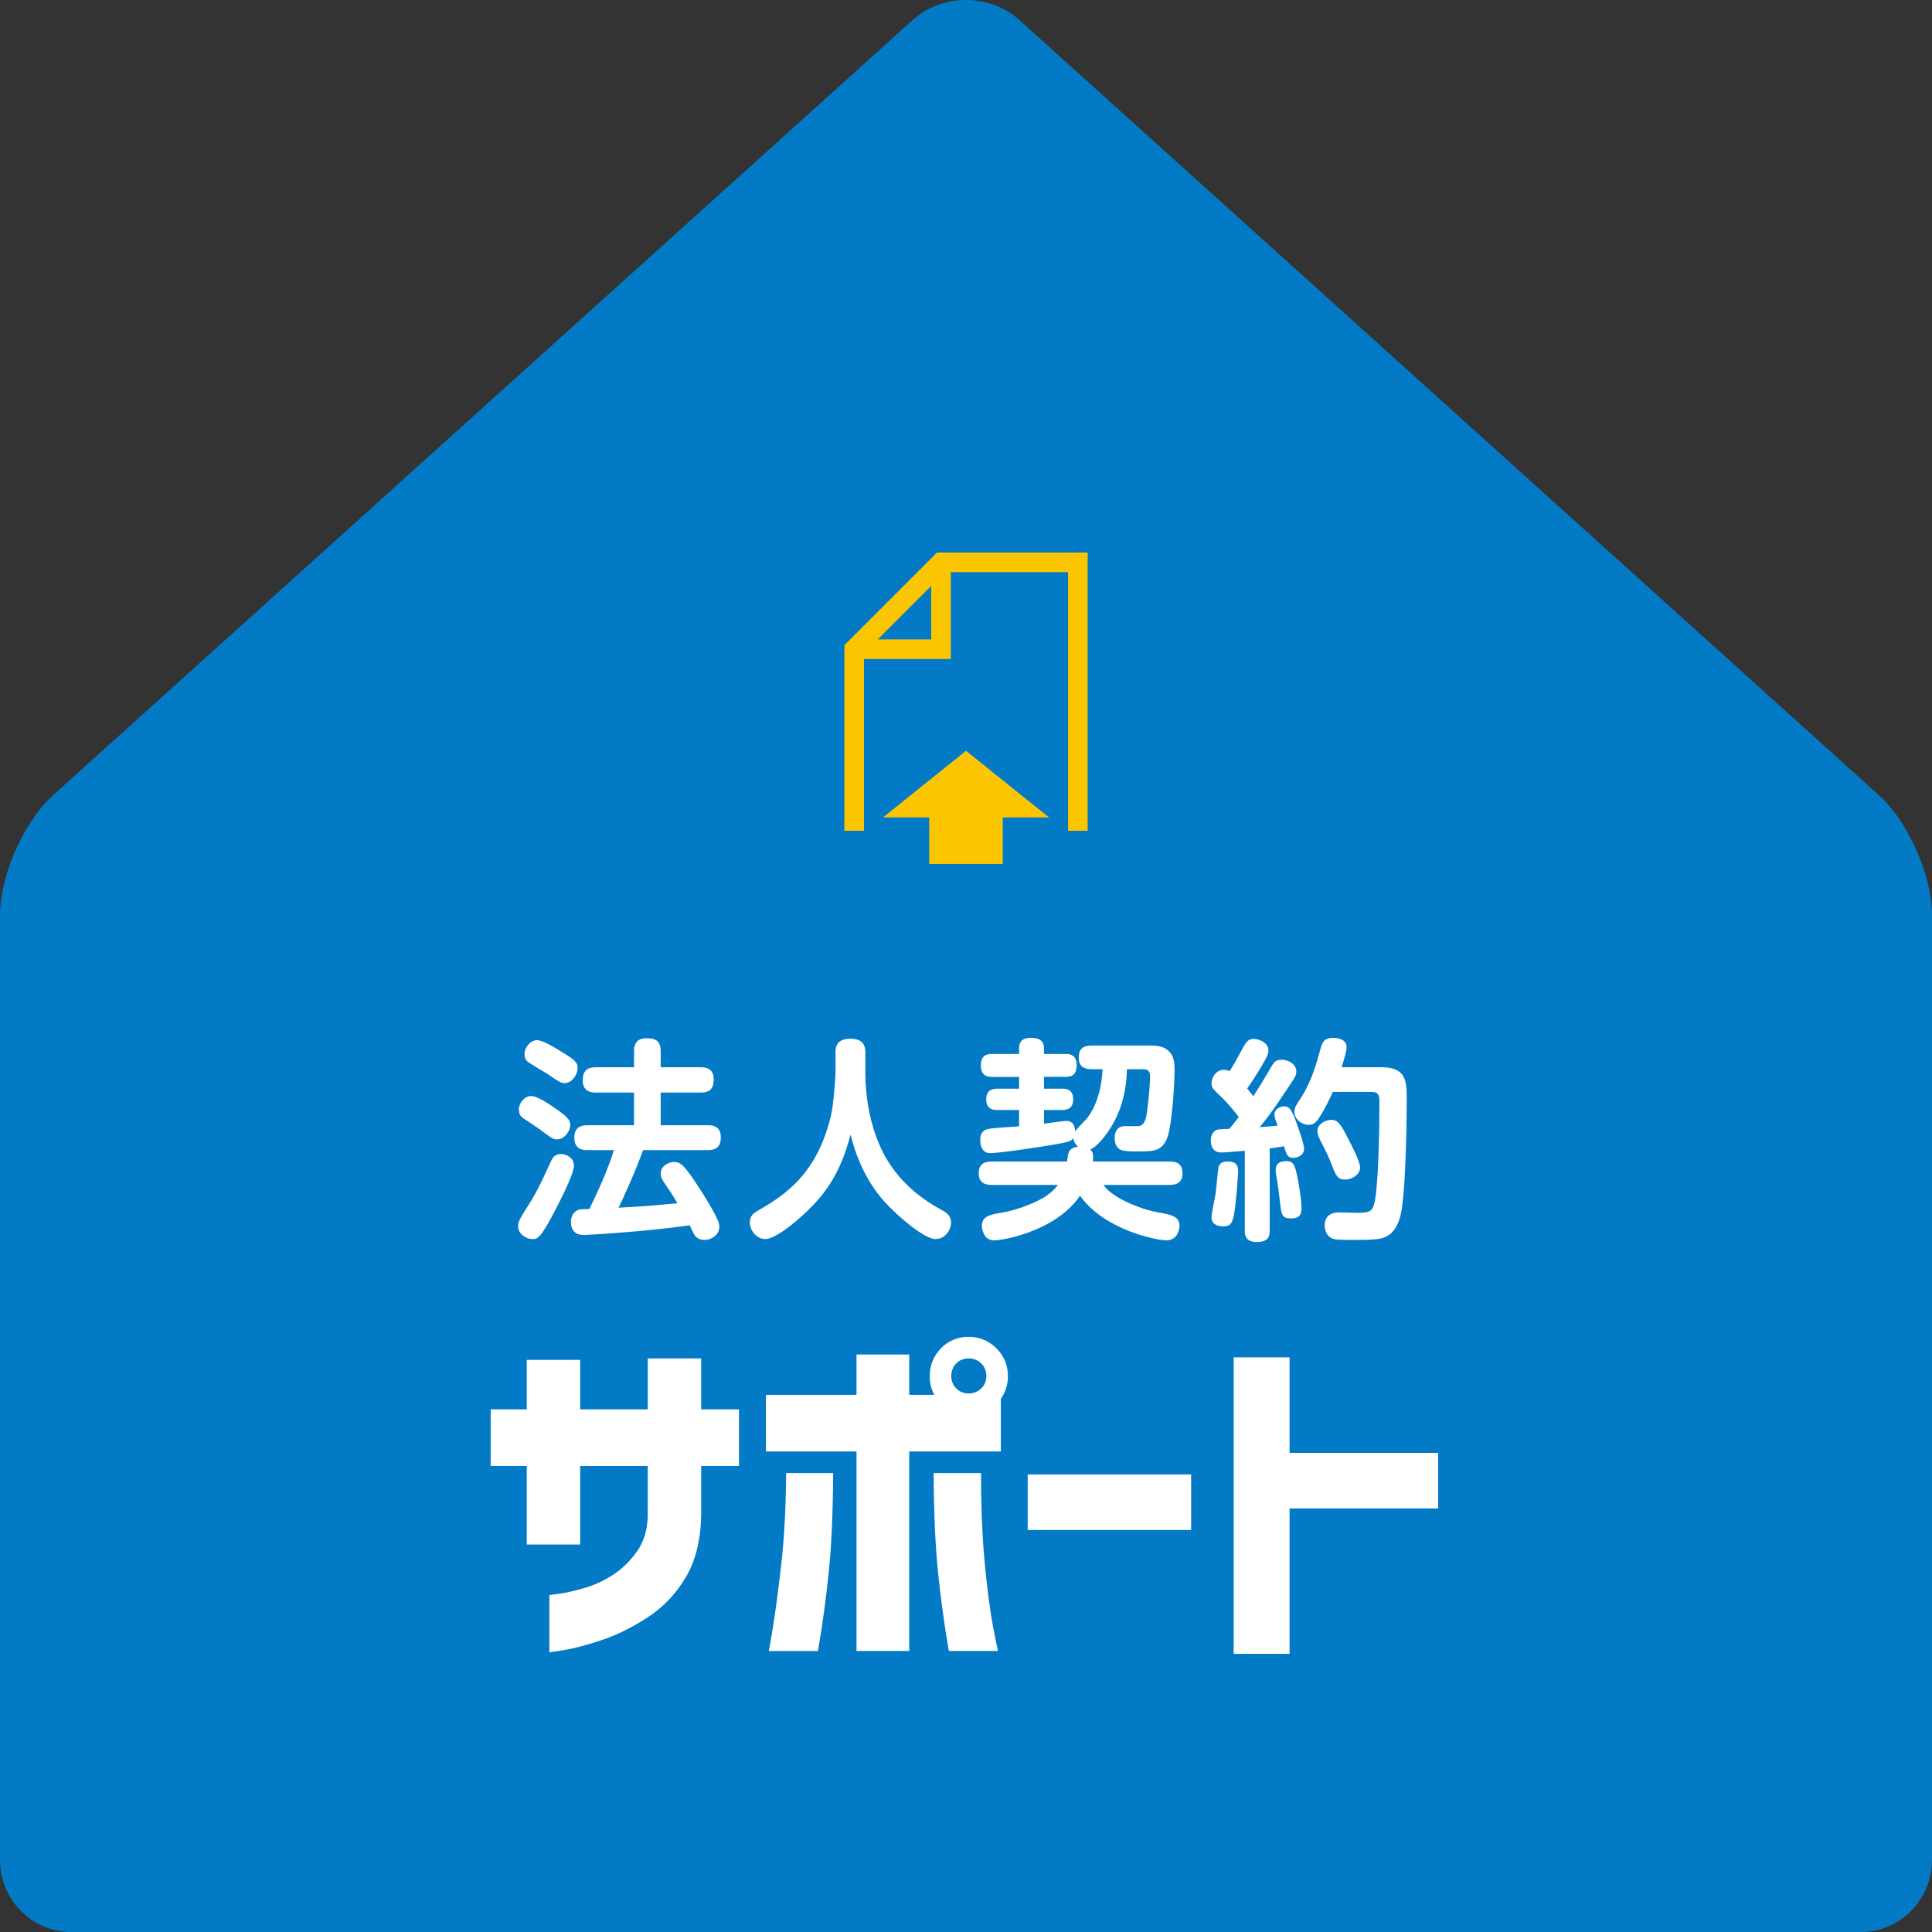
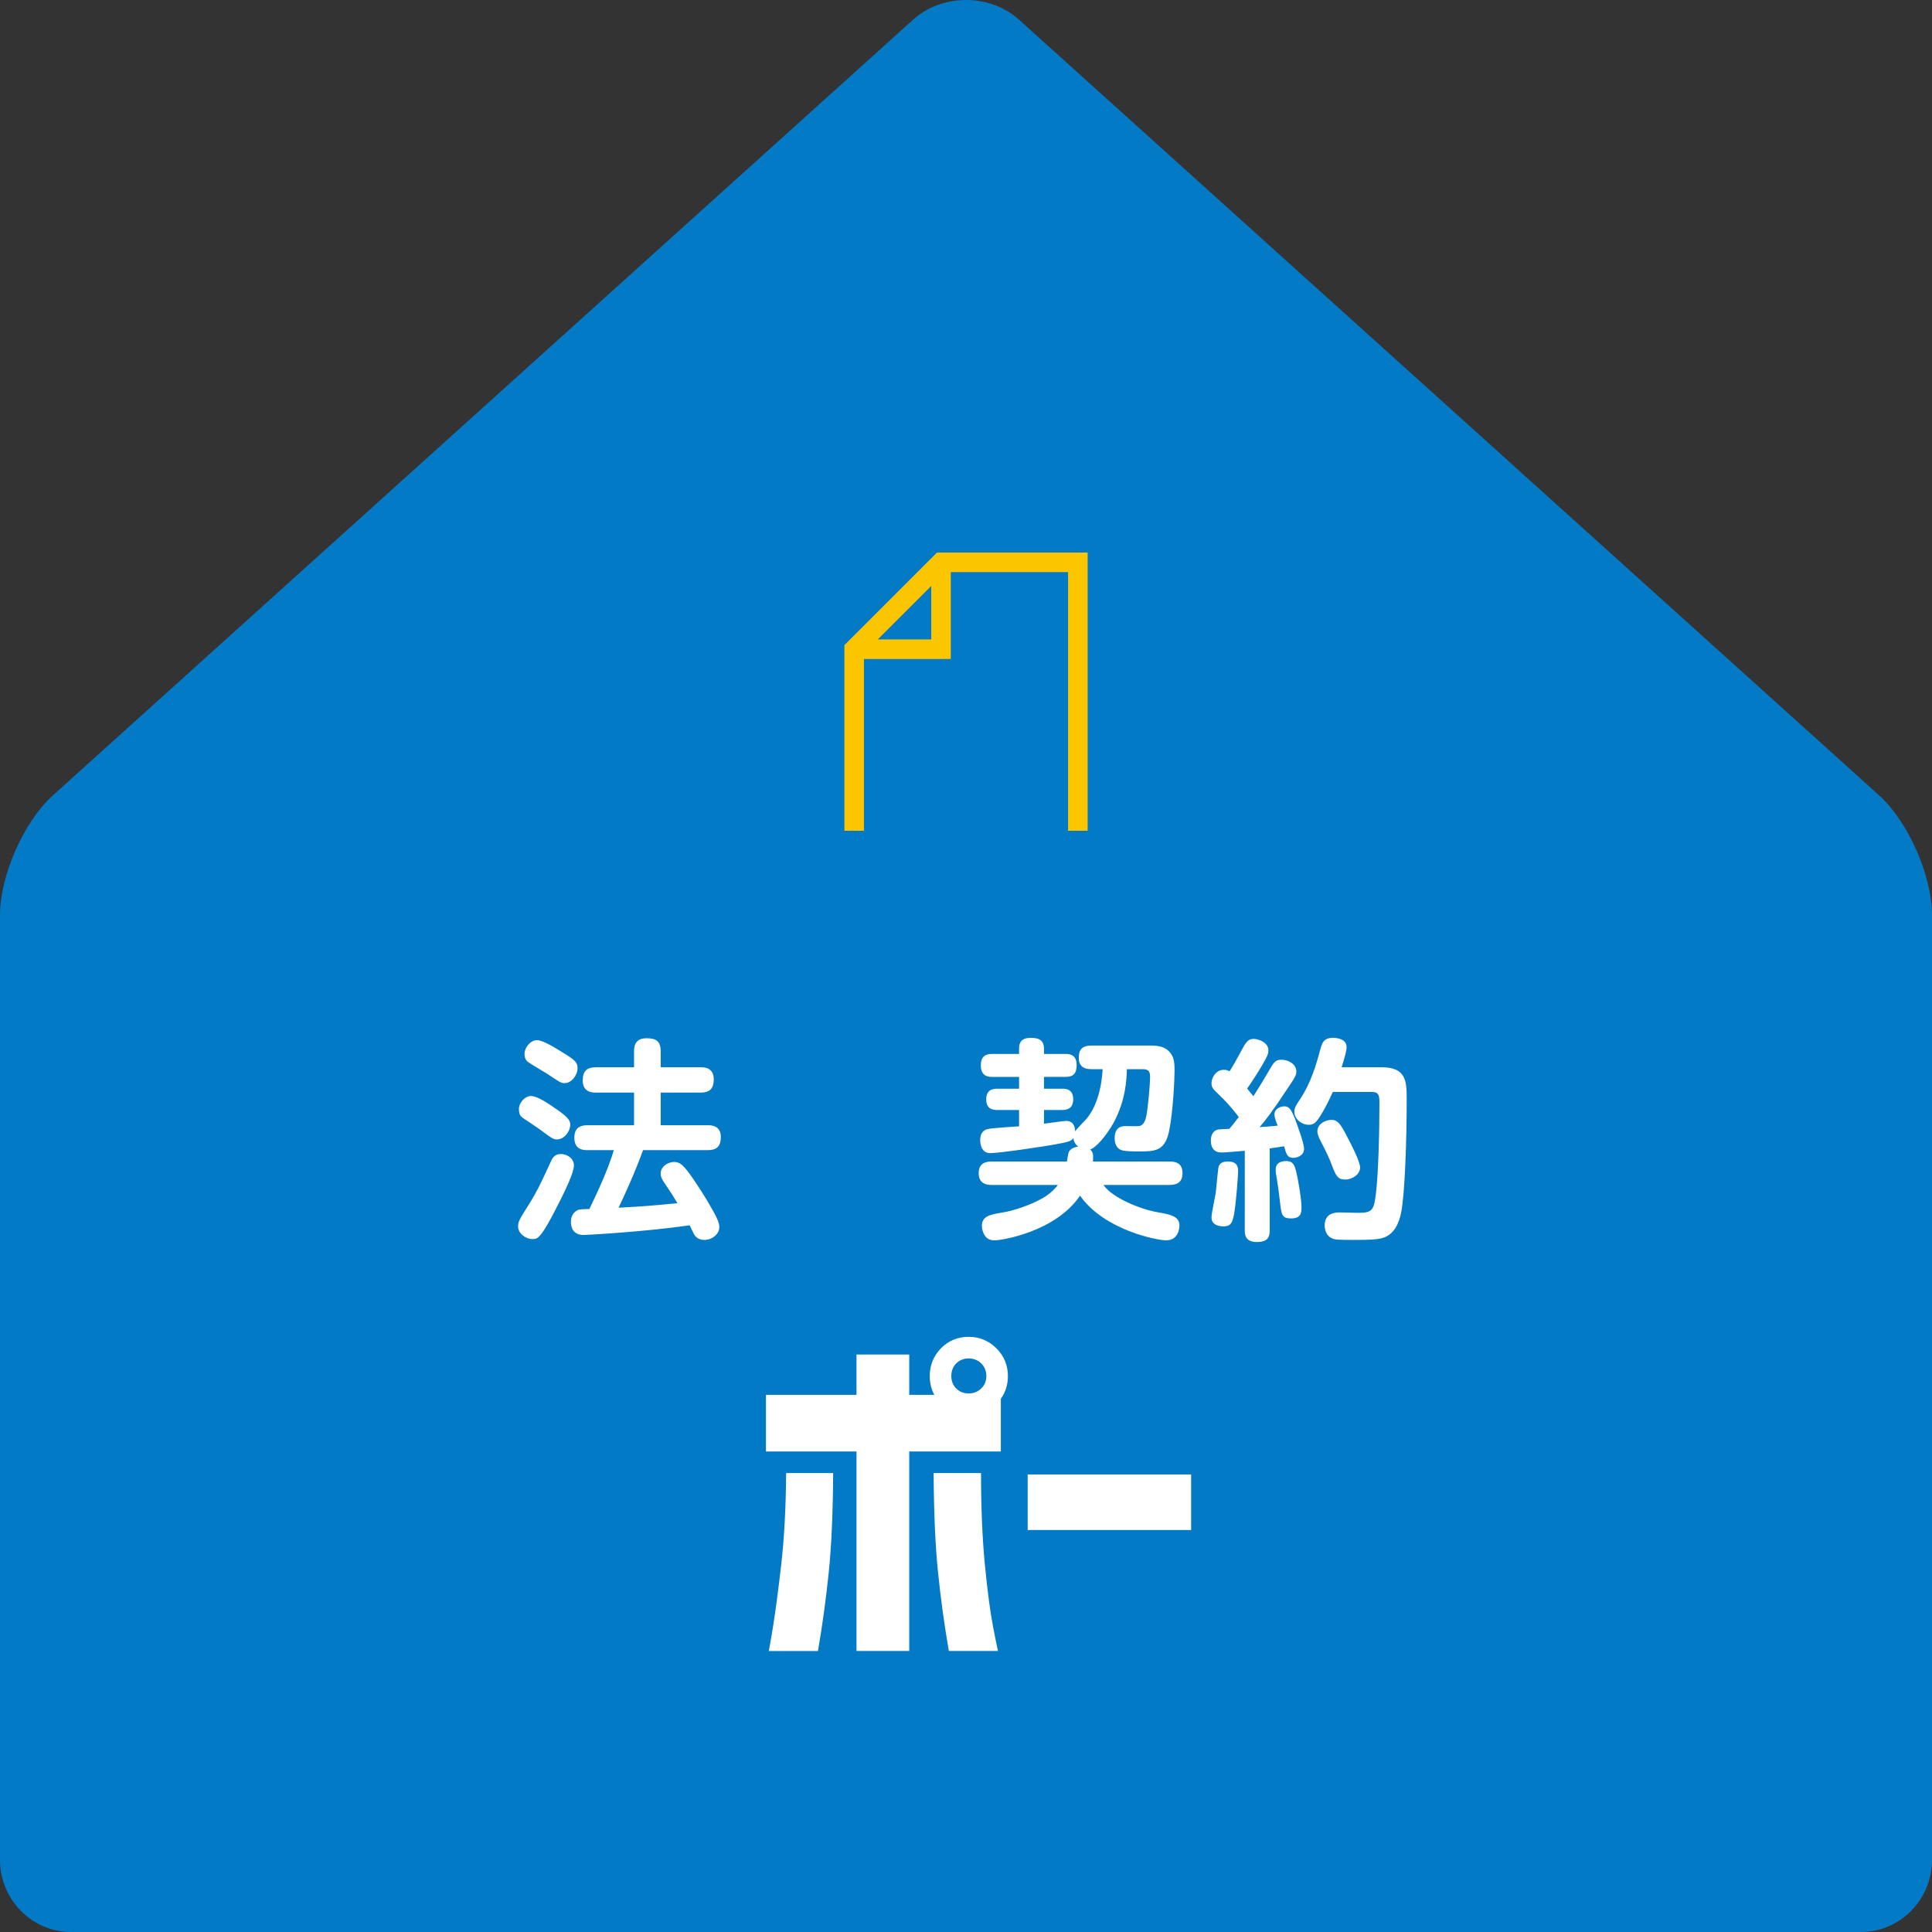
<svg xmlns="http://www.w3.org/2000/svg" version="1.1" id="レイヤー_1" x="0px" y="0px" width="144px" height="144px" viewBox="0 0 144 144" enable-background="new 0 0 144 144" xml:space="preserve">
  <rect x="0" y="0" width="144" height="144" fill="#333333" stroke="none" />
  <g>
    <path fill="#027AC6" d="M75.956,1.471c-2.175-1.961-5.733-1.961-7.906,0L3.952,59.272C1.779,61.233,0,65.251,0,68.202v70.432   C0,141.587,2.381,144,5.289,144H138.71c2.91,0,5.29-2.413,5.29-5.366V68.202c0-2.951-1.778-6.969-3.952-8.931L75.956,1.471z" />
    <g>
      <path fill="#FFFFFF" d="M41.688,89.599c-1.376,2.753-1.616,2.753-2,2.753c-0.513,0-1.072-0.416-1.072-0.944    c0-0.368,0.127-0.56,0.8-1.633c0.64-0.992,1.104-2.032,1.633-3.185c0.112-0.257,0.272-0.576,0.769-0.576    c0.4,0,0.96,0.287,0.96,0.863C42.776,87.422,42.008,88.975,41.688,89.599z M39.575,81.691c0.479,0,1.296,0.561,1.872,0.961    c0.929,0.64,1.057,0.88,1.057,1.184c0,0.465-0.432,1.089-0.992,1.089c-0.271,0-0.385-0.08-1.328-0.784    c-0.176-0.129-0.961-0.641-1.121-0.752c-0.287-0.193-0.384-0.32-0.384-0.753C38.679,82.235,39.095,81.691,39.575,81.691z     M40.023,77.529c0.447,0,1.344,0.561,1.856,0.881c0.944,0.576,1.169,0.752,1.169,1.2c0,0.528-0.449,1.12-0.961,1.12    c-0.271,0-0.336-0.047-1.312-0.703c-0.208-0.129-1.137-0.673-1.312-0.801c-0.16-0.096-0.368-0.24-0.368-0.688    C39.095,78.105,39.511,77.529,40.023,77.529z M43.785,85.725c-0.289,0-0.977-0.016-0.977-0.928c0-0.785,0.496-0.929,0.977-0.929    h3.473v-2.433h-2.833c-0.239,0-0.992,0-0.992-0.896c0-0.721,0.32-0.992,0.992-0.992h2.833v-1.186c0-0.367,0.064-0.976,0.929-0.976    c0.704,0,1.057,0.208,1.057,0.976v1.186h2.978c0.24,0,0.976,0,0.976,0.896c0,0.752-0.353,0.992-0.976,0.992h-2.978v2.433h3.505    c0.24,0,0.977,0,0.977,0.88c0,0.721-0.336,0.977-0.977,0.977H47.93c-0.607,1.682-1.456,3.521-1.824,4.29    c1.777-0.097,2.258-0.128,4.386-0.336c-0.336-0.561-0.399-0.673-1.009-1.569c-0.207-0.304-0.239-0.479-0.239-0.64    c0-0.561,0.592-0.864,0.992-0.864c0.416,0,0.656,0.16,1.345,1.137c0.4,0.592,0.977,1.439,1.553,2.48    c0.352,0.641,0.48,0.944,0.48,1.232c0,0.545-0.545,0.961-1.121,0.961c-0.544,0-0.736-0.353-0.816-0.529    c-0.048-0.08-0.24-0.479-0.271-0.56c-3.458,0.496-7.699,0.72-7.892,0.72s-0.96,0-0.96-0.992c0-0.352,0.144-0.656,0.447-0.832    c0.145-0.08,0.24-0.096,0.929-0.111c0.688-1.426,1.36-2.882,1.825-4.387H43.785z" />
-       <path fill="#FFFFFF" d="M62.274,78.458c0-0.288,0-1.04,1.104-1.04s1.121,0.72,1.121,1.04v1.536c0,1.217,0.191,4.594,2.081,7.139    c0.928,1.266,2.16,2.273,3.537,3.01c0.384,0.208,0.769,0.432,0.769,0.992c0,0.449-0.368,1.217-1.169,1.217    c-0.784,0-2.737-1.617-3.777-2.77c-1.28-1.408-2.081-3.169-2.545-5.01c-0.753,2.881-1.873,4.307-2.897,5.362    c-0.912,0.944-2.656,2.417-3.457,2.417c-0.672,0-1.152-0.656-1.152-1.232c0-0.512,0.287-0.704,0.592-0.881    c2.081-1.184,4.434-2.785,5.458-7.106c0.177-0.688,0.336-2.882,0.336-3.138V78.458z" />
      <path fill="#FFFFFF" d="M87.175,86.573c0.4,0,0.961,0.08,0.961,0.864c0,0.641-0.353,0.881-0.961,0.881h-4.93    c0.624,0.943,2.737,1.809,4.018,2.032c0.977,0.177,1.648,0.288,1.648,1.009c0,0.111-0.048,1.088-0.992,1.088    c-0.688,0-4.626-0.768-6.418-3.329c-1.841,2.705-5.858,3.329-6.339,3.329c-0.208,0-0.513-0.016-0.736-0.32    c-0.176-0.256-0.24-0.527-0.24-0.752c0-0.736,0.592-0.848,1.568-1.008c0.688-0.112,1.921-0.48,2.978-1.072    c0.656-0.385,1.009-0.833,1.12-0.977h-4.945c-0.272,0-0.961-0.032-0.961-0.865c0-0.736,0.48-0.88,0.961-0.88h5.618    c0.096-0.624,0.111-0.704,0.208-0.816c0.191-0.24,0.479-0.272,0.624-0.288c-0.288-0.256-0.336-0.48-0.353-0.641    c-0.128,0.192-0.304,0.256-0.832,0.369c-1.425,0.287-4.786,0.752-5.362,0.752c-0.672,0-0.752-0.705-0.752-0.961    c0-0.688,0.416-0.8,0.561-0.832c0.239-0.08,1.969-0.176,2.337-0.208v-1.216h-1.617c-0.224,0-0.832,0-0.832-0.785    c0-0.736,0.496-0.801,0.832-0.801h1.617v-0.88h-2.001c-0.256,0-0.849-0.017-0.849-0.849c0-0.768,0.448-0.863,0.849-0.863h2.001    v-0.417c0-0.479,0.239-0.784,0.848-0.784c0.593,0,0.993,0.145,1.009,0.784v0.417h1.601c0.224,0,0.832,0,0.832,0.815    c0,0.624-0.224,0.896-0.832,0.896h-1.601v0.88h1.345c0.24,0,0.832,0,0.832,0.785c0,0.688-0.433,0.801-0.832,0.801h-1.345v1.023    c0.256-0.031,1.456-0.208,1.633-0.208c0.208,0,0.656,0.032,0.688,0.769c0.063-0.096,0.56-0.625,0.848-0.928    c0.177-0.209,1.072-1.281,1.201-3.698h-0.865c-0.576,0-0.912-0.272-0.912-0.816s0.145-0.944,0.961-0.944h4.209    c0.625,0,1.281,0,1.713,0.625c0.16,0.239,0.256,0.527,0.256,1.199c0,0.689-0.111,3.154-0.416,4.594    c-0.32,1.473-1.088,1.473-2.257,1.473c-0.4,0-1.12,0-1.36-0.127c-0.416-0.209-0.433-0.721-0.433-0.849    c0-0.913,0.608-0.913,0.833-0.913c0.144,0,0.832,0.017,0.977,0c0.464-0.047,0.56-0.736,0.607-1.088    c0.208-1.601,0.225-2.497,0.225-2.609c0-0.544-0.32-0.544-0.624-0.544H83.99c-0.017,0.736-0.08,2.321-0.993,4.001    c-0.512,0.913-1.264,1.825-1.744,1.985c0.128,0.112,0.224,0.24,0.224,0.576c0,0.128-0.016,0.257-0.016,0.32H87.175z" />
      <path fill="#FFFFFF" d="M92.778,85.773c-0.432,0.031-1.408,0.127-1.712,0.127c-0.192,0-0.816,0-0.816-0.912    c0-0.367,0.16-0.607,0.336-0.72c0.144-0.097,0.256-0.097,1.04-0.128c0.177-0.209,0.32-0.369,0.705-0.881    c-0.545-0.736-1.121-1.328-1.313-1.504c-0.64-0.625-0.72-0.689-0.72-1.025c0-0.352,0.288-0.992,0.929-0.992    c0.208,0,0.304,0.049,0.416,0.112c0.24-0.368,0.528-0.88,0.768-1.329c0.433-0.816,0.577-1.088,1.041-1.088    c0.352,0,1.088,0.271,1.088,0.848c0,0.289-0.111,0.497-0.479,1.137c-0.337,0.576-0.816,1.312-1.104,1.713    c0.16,0.209,0.256,0.32,0.464,0.576c0.544-0.864,0.801-1.28,1.152-1.889c0.368-0.641,0.48-0.832,0.944-0.832    c0.48,0,1.104,0.305,1.104,0.881c0,0.287-0.128,0.479-0.528,1.072c-1.296,1.969-1.761,2.545-2.209,3.072    c0.816-0.063,0.913-0.063,1.345-0.111c-0.144-0.368-0.24-0.625-0.24-0.832c0-0.433,0.465-0.609,0.736-0.609    c0.385,0,0.528,0.289,0.784,0.896c0.049,0.16,0.688,1.793,0.688,2.273c0,0.528-0.56,0.672-0.8,0.672    c-0.448,0-0.528-0.287-0.688-0.863c-0.192,0.031-0.929,0.144-1.072,0.159v6.114c0,0.48-0.128,0.865-0.977,0.865    c-0.881,0-0.881-0.625-0.881-0.865V85.773z M92.282,87.293c0,0.257-0.144,2.338-0.304,3.218c-0.128,0.624-0.24,0.896-0.784,0.896    c-0.24,0-0.896-0.048-0.896-0.673c0-0.304,0.288-1.584,0.32-1.855c0.031-0.289,0.16-1.649,0.191-1.826    c0.08-0.479,0.528-0.479,0.721-0.479C92.219,86.573,92.282,86.974,92.282,87.293z M96.7,87.726    c0.064,0.337,0.305,1.601,0.305,2.272c0,0.385-0.032,0.816-0.769,0.816c-0.688,0-0.721-0.256-0.833-1.216    c-0.111-0.944-0.159-1.28-0.224-1.665c-0.08-0.447-0.096-0.561-0.096-0.752c0-0.592,0.528-0.641,0.8-0.641    C96.46,86.541,96.54,86.974,96.7,87.726z M102.975,79.547c1.825,0,1.873,1.023,1.873,2.369c0,3.152-0.145,7.154-0.416,8.467    c-0.145,0.736-0.513,1.713-1.505,1.921c-0.352,0.08-0.736,0.112-2.033,0.112c-1.152,0-1.408-0.017-1.601-0.112    c-0.399-0.16-0.56-0.593-0.56-0.96c0-0.977,0.864-0.977,1.136-0.977c0.225,0,1.217,0.031,1.409,0.031    c1.04,0,1.12-0.271,1.265-1.344c0.208-1.633,0.271-4.946,0.271-6.756c0-0.607,0-0.912-0.592-0.912h-2.881    c-0.576,1.281-0.993,1.889-1.073,2.002c-0.239,0.336-0.416,0.447-0.72,0.447c-0.528,0-1.072-0.416-1.072-0.96    c0-0.288,0.096-0.448,0.368-0.864c0.896-1.312,1.28-2.754,1.584-3.857c0.112-0.4,0.225-0.801,0.929-0.801    c0.288,0,1.009,0.08,1.009,0.688c0,0.272-0.097,0.624-0.368,1.505H102.975z M100.478,84.86c0.257,0.48,0.896,1.729,0.896,2.161    c0,0.496-0.56,0.896-1.12,0.896s-0.688-0.305-0.992-1.088c-0.225-0.593-0.32-0.785-0.881-1.89    c-0.096-0.208-0.192-0.399-0.192-0.624c0-0.465,0.448-0.769,0.881-0.832C99.693,83.389,99.918,83.756,100.478,84.86z" />
    </g>
    <g>
-       <path fill="#FFFFFF" d="M39.262,115.119v-5.854h-2.689v-4.219h2.689v-3.691h3.982v3.691h5.035v-3.797h3.982v3.797h2.82v4.219    h-2.82v3.691c-0.036,1.846-0.422,3.388-1.16,4.627s-1.688,2.232-2.848,2.979s-2.291,1.306-3.389,1.675    c-1.099,0.369-2.021,0.615-2.769,0.738c-0.747,0.122-1.13,0.184-1.147,0.184v-4.271c0.018,0,0.277-0.035,0.778-0.105    c0.501-0.069,1.124-0.215,1.872-0.435c0.747-0.22,1.454-0.55,2.123-0.989c0.668-0.438,1.256-1.019,1.766-1.74    c0.51-0.721,0.773-1.607,0.791-2.662v-3.691h-5.035v5.854H39.262z" />
      <path fill="#FFFFFF" d="M70.142,100.484c0.562-0.562,1.248-0.844,2.057-0.844s1.498,0.287,2.068,0.857    c0.572,0.571,0.857,1.262,0.857,2.07c0,0.633-0.176,1.195-0.527,1.688v3.928h-6.828v14.871h-3.93v-14.871H57.09v-4.219h6.749    v-3.006h3.93v3.006h1.871c-0.229-0.422-0.342-0.887-0.342-1.396C69.298,101.76,69.579,101.064,70.142,100.484z M62.099,109.793    c-0.018,2.971-0.127,5.44-0.33,7.408c-0.201,1.969-0.469,3.92-0.803,5.854h-3.665c0.017-0.035,0.118-0.615,0.303-1.74    c0.185-1.124,0.391-2.676,0.619-4.653s0.353-4.267,0.37-6.868H62.099z M69.587,109.793h3.533c0,2.602,0.098,4.891,0.291,6.868    s0.398,3.529,0.619,4.653c0.219,1.125,0.338,1.705,0.355,1.74h-3.664c-0.334-1.934-0.604-3.885-0.805-5.854    C69.714,115.233,69.604,112.764,69.587,109.793z M73.517,102.568c0-0.387-0.129-0.703-0.383-0.949    c-0.256-0.246-0.566-0.369-0.936-0.369s-0.678,0.123-0.924,0.369s-0.369,0.562-0.369,0.949c0,0.369,0.123,0.676,0.369,0.922    c0.246,0.247,0.555,0.369,0.924,0.369s0.68-0.122,0.936-0.369C73.388,103.244,73.517,102.938,73.517,102.568z" />
      <path fill="#FFFFFF" d="M76.598,114.037v-4.139h12.182v4.139H76.598z" />
-       <path fill="#FFFFFF" d="M91.952,123.266V101.17h4.166v7.119h11.074v4.141H96.118v10.836H91.952z" />
    </g>
    <g>
      <path fill="#FBC600" d="M69.835,41.185l-6.9,6.901V61.92h1.459V49.117h6.473v-6.473h8.74V61.92h1.46V41.185H69.835z     M65.424,47.658l3.985-3.983v3.983H65.424z" />
-       <polygon fill="#FBC600" points="69.26,60.926 69.26,64.393 74.74,64.393 74.74,60.926 78.19,60.926 72,55.959 65.812,60.926   " />
    </g>
  </g>
</svg>